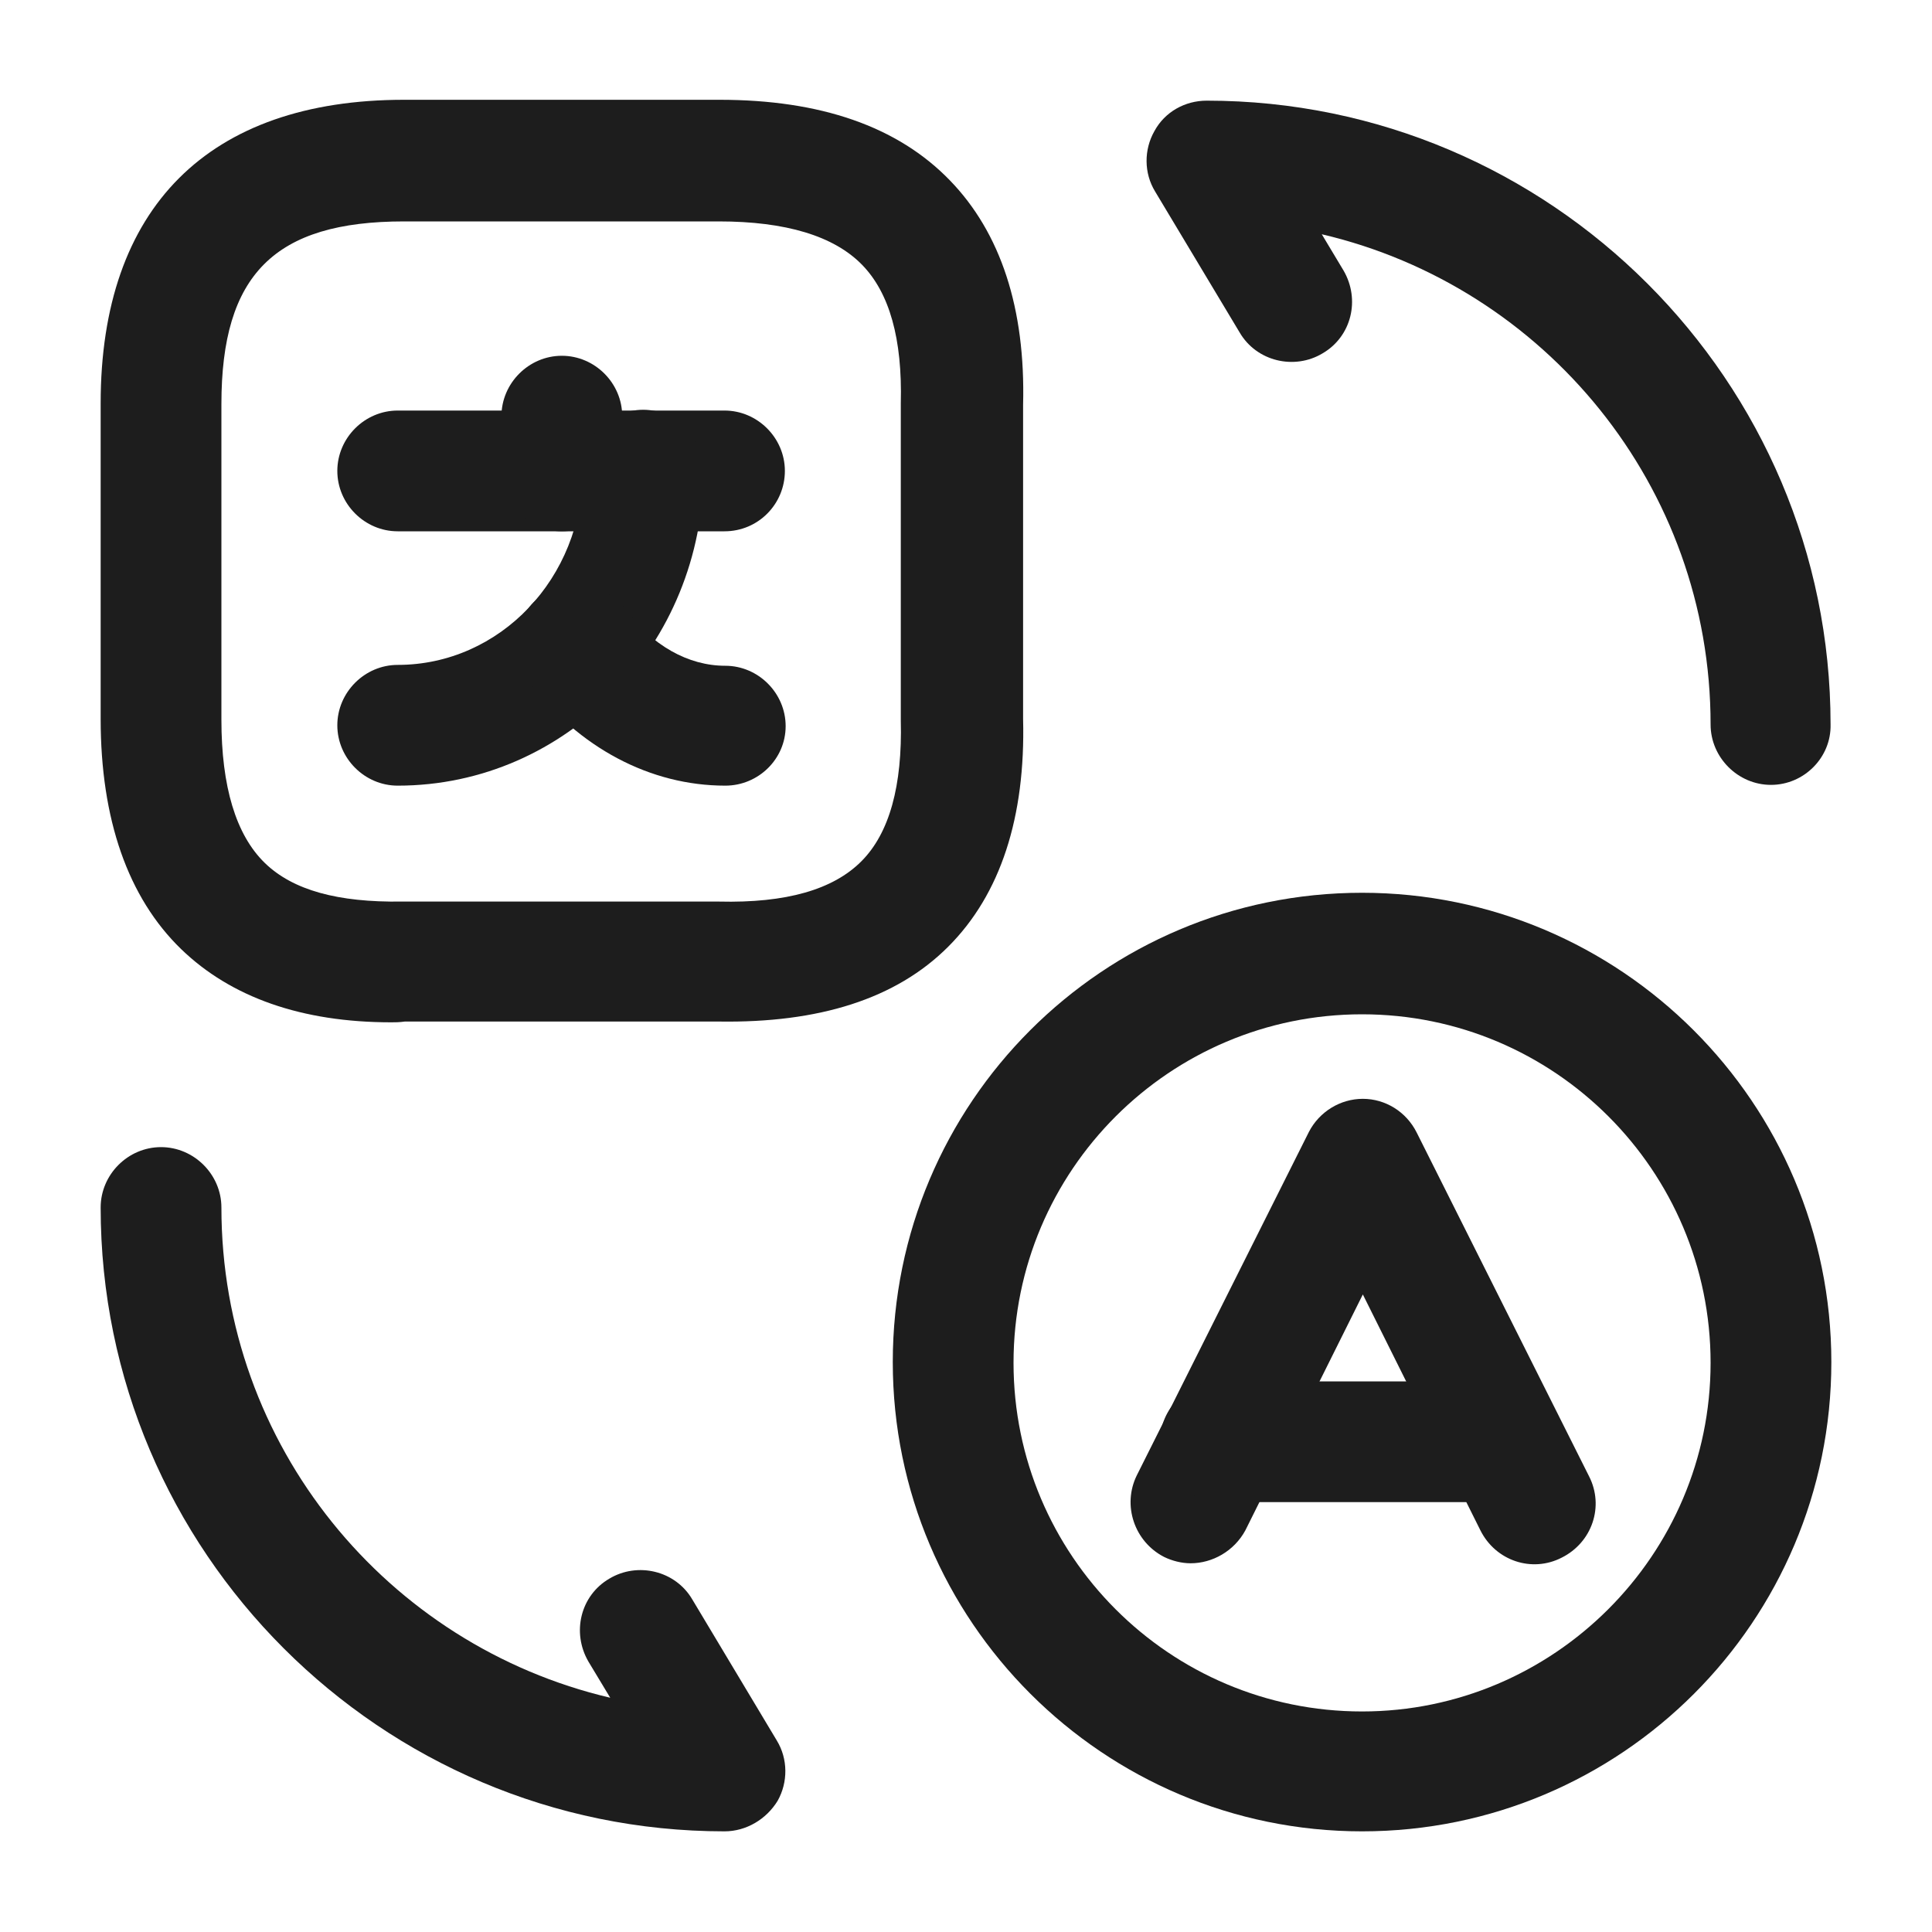
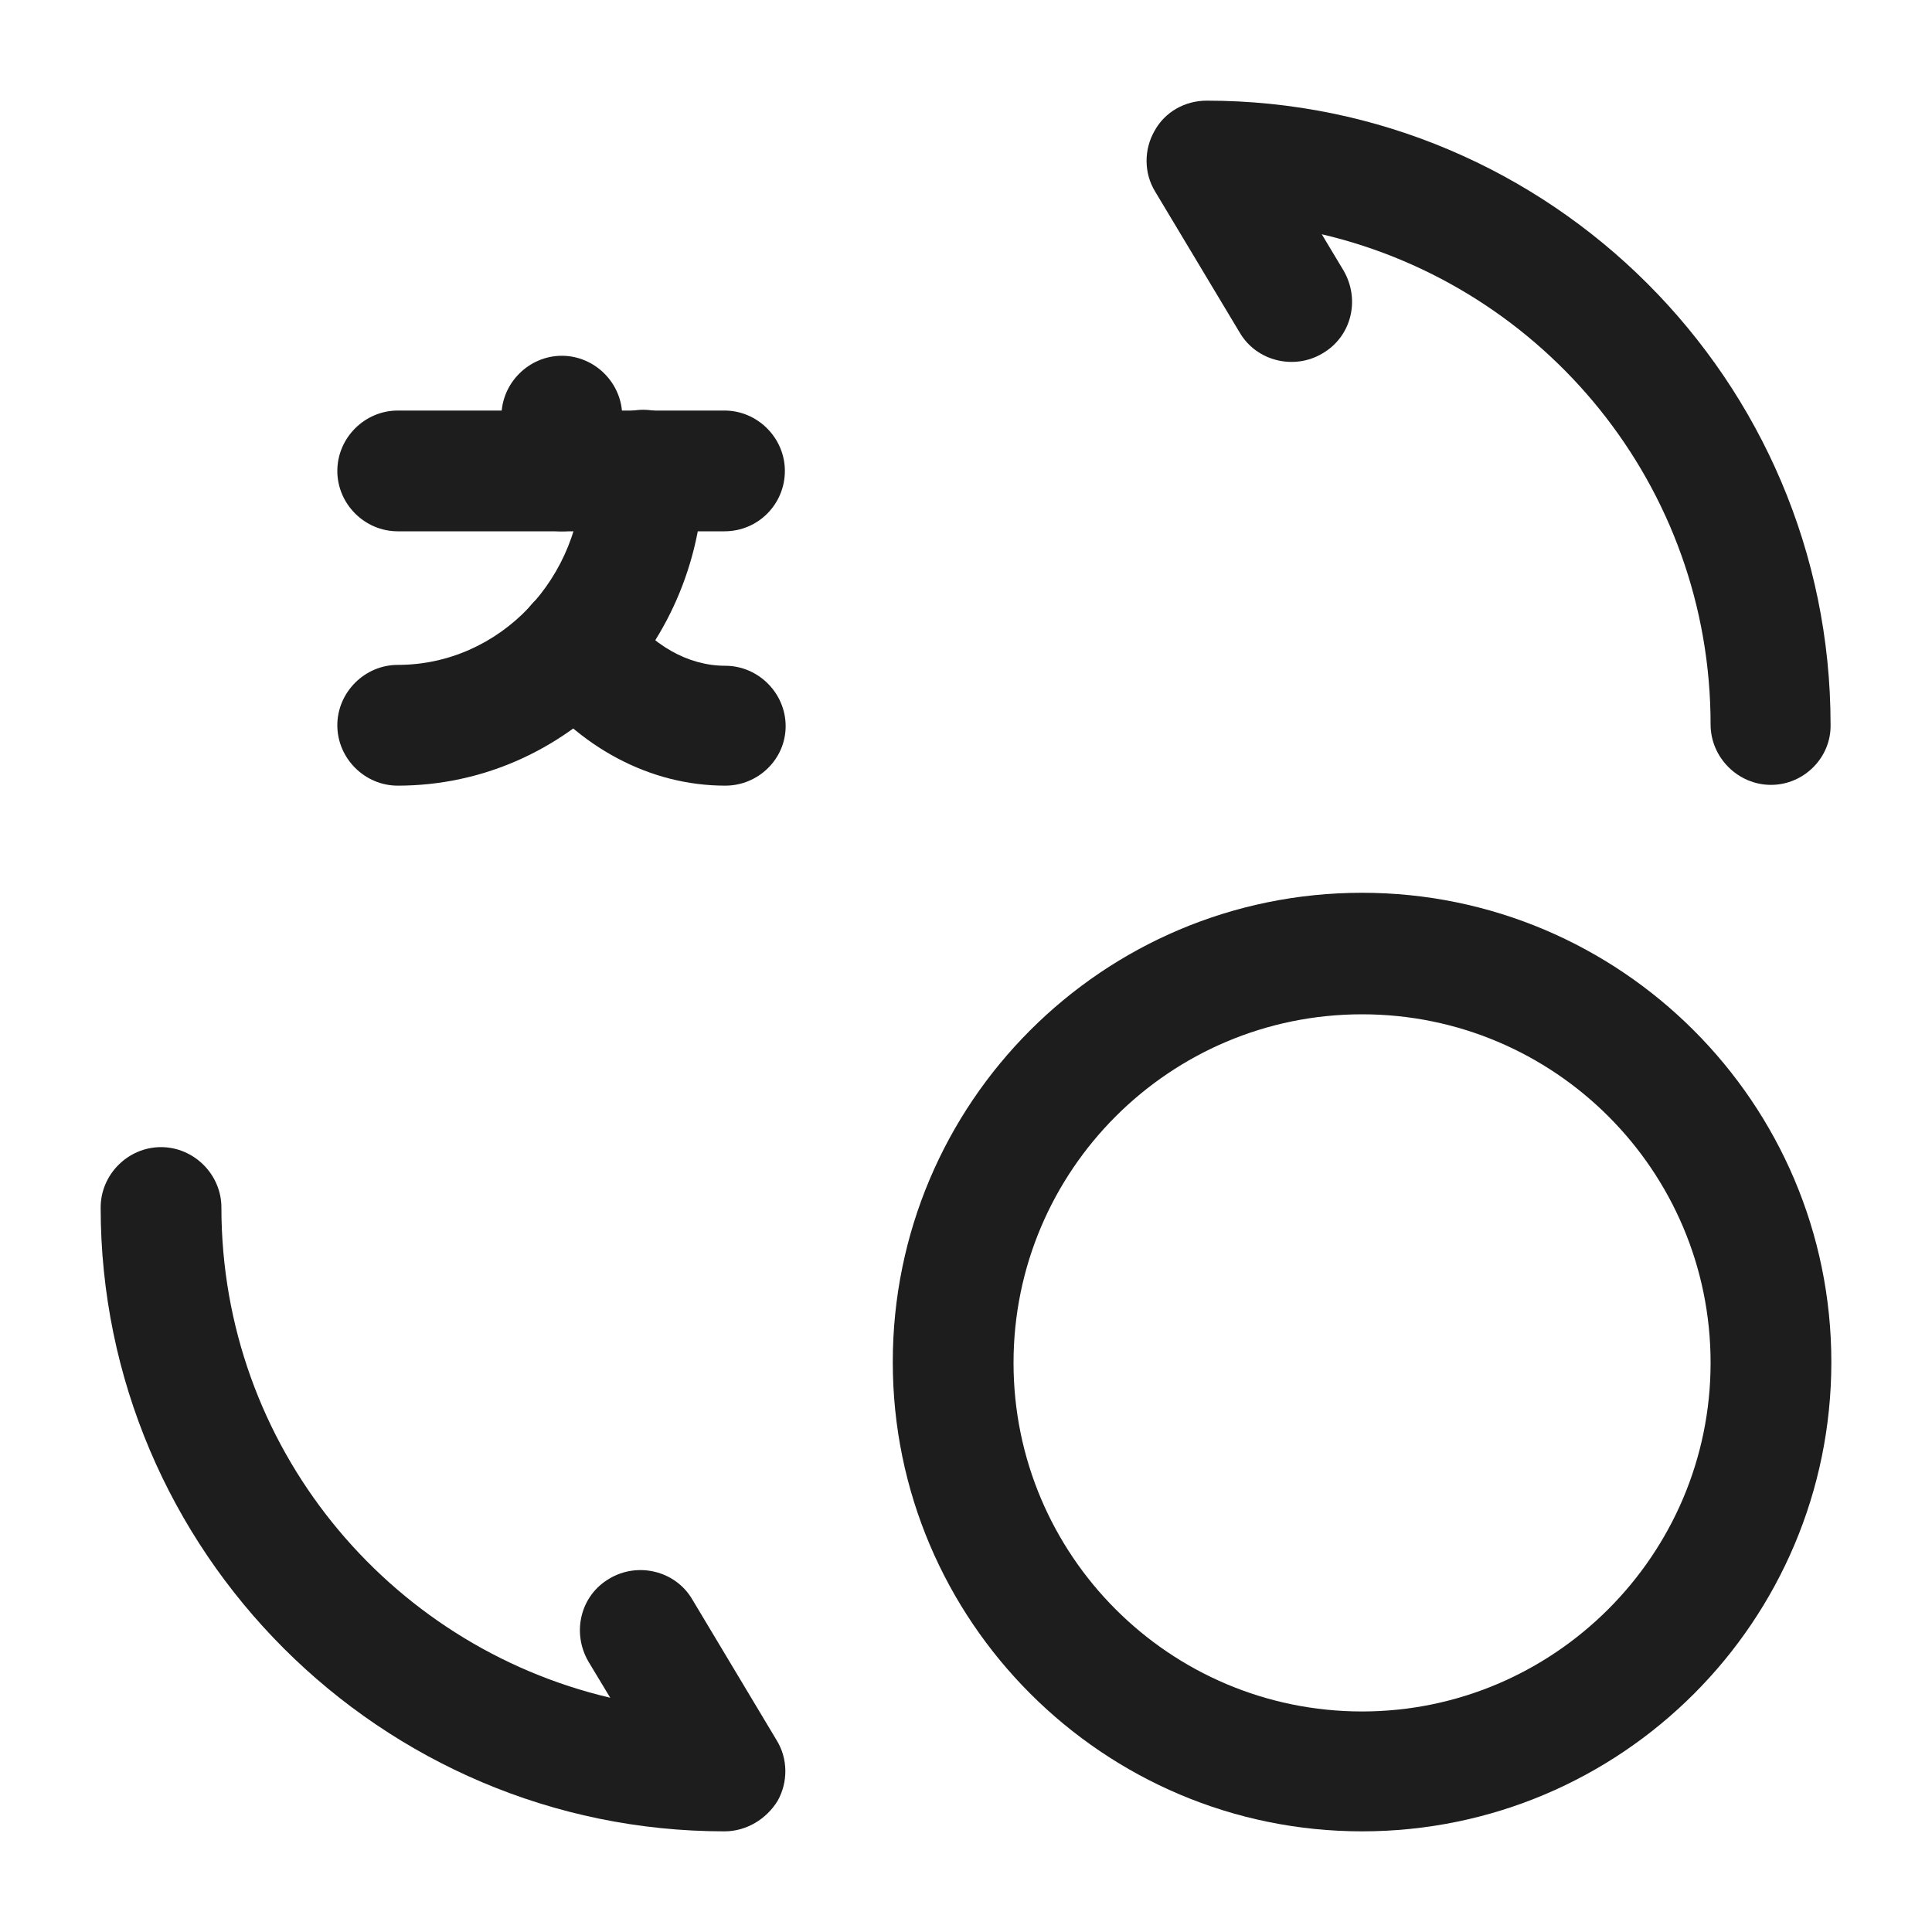
<svg xmlns="http://www.w3.org/2000/svg" width="20" height="20" viewBox="0 0 20 20" fill="none">
-   <path d="M12.325 16.183C12.233 16.183 12.133 16.158 12.05 16.117C11.742 15.958 11.617 15.583 11.767 15.275L13.55 11.717C13.658 11.508 13.875 11.375 14.108 11.375C14.341 11.375 14.558 11.508 14.666 11.725L16.45 15.283C16.608 15.592 16.483 15.967 16.166 16.125C15.858 16.283 15.483 16.158 15.325 15.842L14.108 13.4L12.892 15.842C12.775 16.058 12.55 16.183 12.325 16.183Z" fill="#1D1D1D" />
-   <path d="M15.567 15.55H12.633C12.292 15.55 12.008 15.267 12.008 14.925C12.008 14.583 12.292 14.3 12.633 14.3H15.567C15.908 14.3 16.192 14.583 16.192 14.925C16.192 15.267 15.917 15.55 15.567 15.55Z" fill="#1D1D1D" />
  <path d="M14.1 18.958C11.425 18.958 9.242 16.783 9.242 14.1C9.242 11.417 11.417 9.242 14.1 9.242C16.775 9.242 18.958 11.417 18.958 14.1C18.958 16.783 16.783 18.958 14.1 18.958ZM14.1 10.5C12.108 10.5 10.492 12.117 10.492 14.108C10.492 16.1 12.108 17.717 14.1 17.717C16.083 17.717 17.708 16.1 17.708 14.108C17.708 12.117 16.092 10.5 14.1 10.5Z" fill="#1D1D1D" />
-   <path d="M4.05 10.583C3.125 10.583 2.392 10.325 1.875 9.825C1.325 9.292 1.042 8.483 1.042 7.442V4.175C1.042 2.15 2.158 1.033 4.183 1.033H7.45C8.492 1.033 9.292 1.308 9.833 1.867C10.358 2.408 10.617 3.192 10.591 4.192V7.442C10.617 8.458 10.358 9.258 9.816 9.8C9.275 10.342 8.475 10.591 7.441 10.575H4.191C4.133 10.583 4.091 10.583 4.05 10.583ZM4.183 2.292C2.842 2.292 2.292 2.842 2.292 4.183V7.45C2.292 8.142 2.442 8.642 2.741 8.933C3.033 9.217 3.5 9.342 4.158 9.333H7.441C8.142 9.35 8.625 9.208 8.916 8.917C9.208 8.625 9.342 8.133 9.325 7.458V4.175C9.342 3.508 9.208 3.033 8.925 2.742C8.633 2.442 8.133 2.292 7.441 2.292H4.183Z" fill="#1D1D1D" />
  <path d="M7.5 5.5H4.117C3.775 5.5 3.492 5.217 3.492 4.875C3.492 4.533 3.775 4.25 4.117 4.25H7.5C7.842 4.25 8.125 4.533 8.125 4.875C8.125 5.217 7.85 5.5 7.5 5.5Z" fill="#1D1D1D" />
  <path d="M5.816 5.5C5.475 5.5 5.191 5.216 5.191 4.875V4.308C5.191 3.966 5.475 3.683 5.816 3.683C6.158 3.683 6.441 3.966 6.441 4.308V4.875C6.441 5.216 6.158 5.5 5.816 5.5Z" fill="#1D1D1D" />
  <path d="M4.117 8.133C3.775 8.133 3.492 7.85 3.492 7.508C3.492 7.167 3.775 6.883 4.117 6.883C5.175 6.883 6.033 5.983 6.033 4.867C6.033 4.525 6.317 4.242 6.658 4.242C7 4.242 7.283 4.525 7.283 4.867C7.283 6.667 5.867 8.133 4.117 8.133Z" fill="#1D1D1D" />
  <path d="M7.508 8.133C6.733 8.133 5.992 7.742 5.467 7.05C5.258 6.775 5.317 6.383 5.592 6.175C5.867 5.967 6.258 6.025 6.467 6.3C6.75 6.683 7.125 6.892 7.508 6.892C7.85 6.892 8.133 7.175 8.133 7.517C8.133 7.858 7.85 8.133 7.508 8.133Z" fill="#1D1D1D" />
  <path d="M7.5 18.958C3.942 18.958 1.042 16.058 1.042 12.5C1.042 12.158 1.325 11.875 1.667 11.875C2.008 11.875 2.292 12.158 2.292 12.5C2.292 14.967 4.008 17.033 6.317 17.575L6.091 17.2C5.917 16.9 6.008 16.517 6.308 16.342C6.6 16.167 6.992 16.258 7.167 16.558L8.041 18.017C8.158 18.208 8.158 18.45 8.05 18.642C7.933 18.833 7.725 18.958 7.5 18.958Z" fill="#1D1D1D" />
  <path d="M18.333 8.125C17.991 8.125 17.708 7.841 17.708 7.5C17.708 5.033 15.992 2.966 13.683 2.425L13.908 2.8C14.083 3.1 13.992 3.483 13.691 3.658C13.4 3.833 13.008 3.742 12.833 3.442L11.958 1.983C11.841 1.792 11.841 1.55 11.95 1.358C12.058 1.158 12.267 1.042 12.492 1.042C16.05 1.042 18.95 3.942 18.95 7.5C18.958 7.841 18.675 8.125 18.333 8.125Z" fill="#1D1D1D" />
</svg>